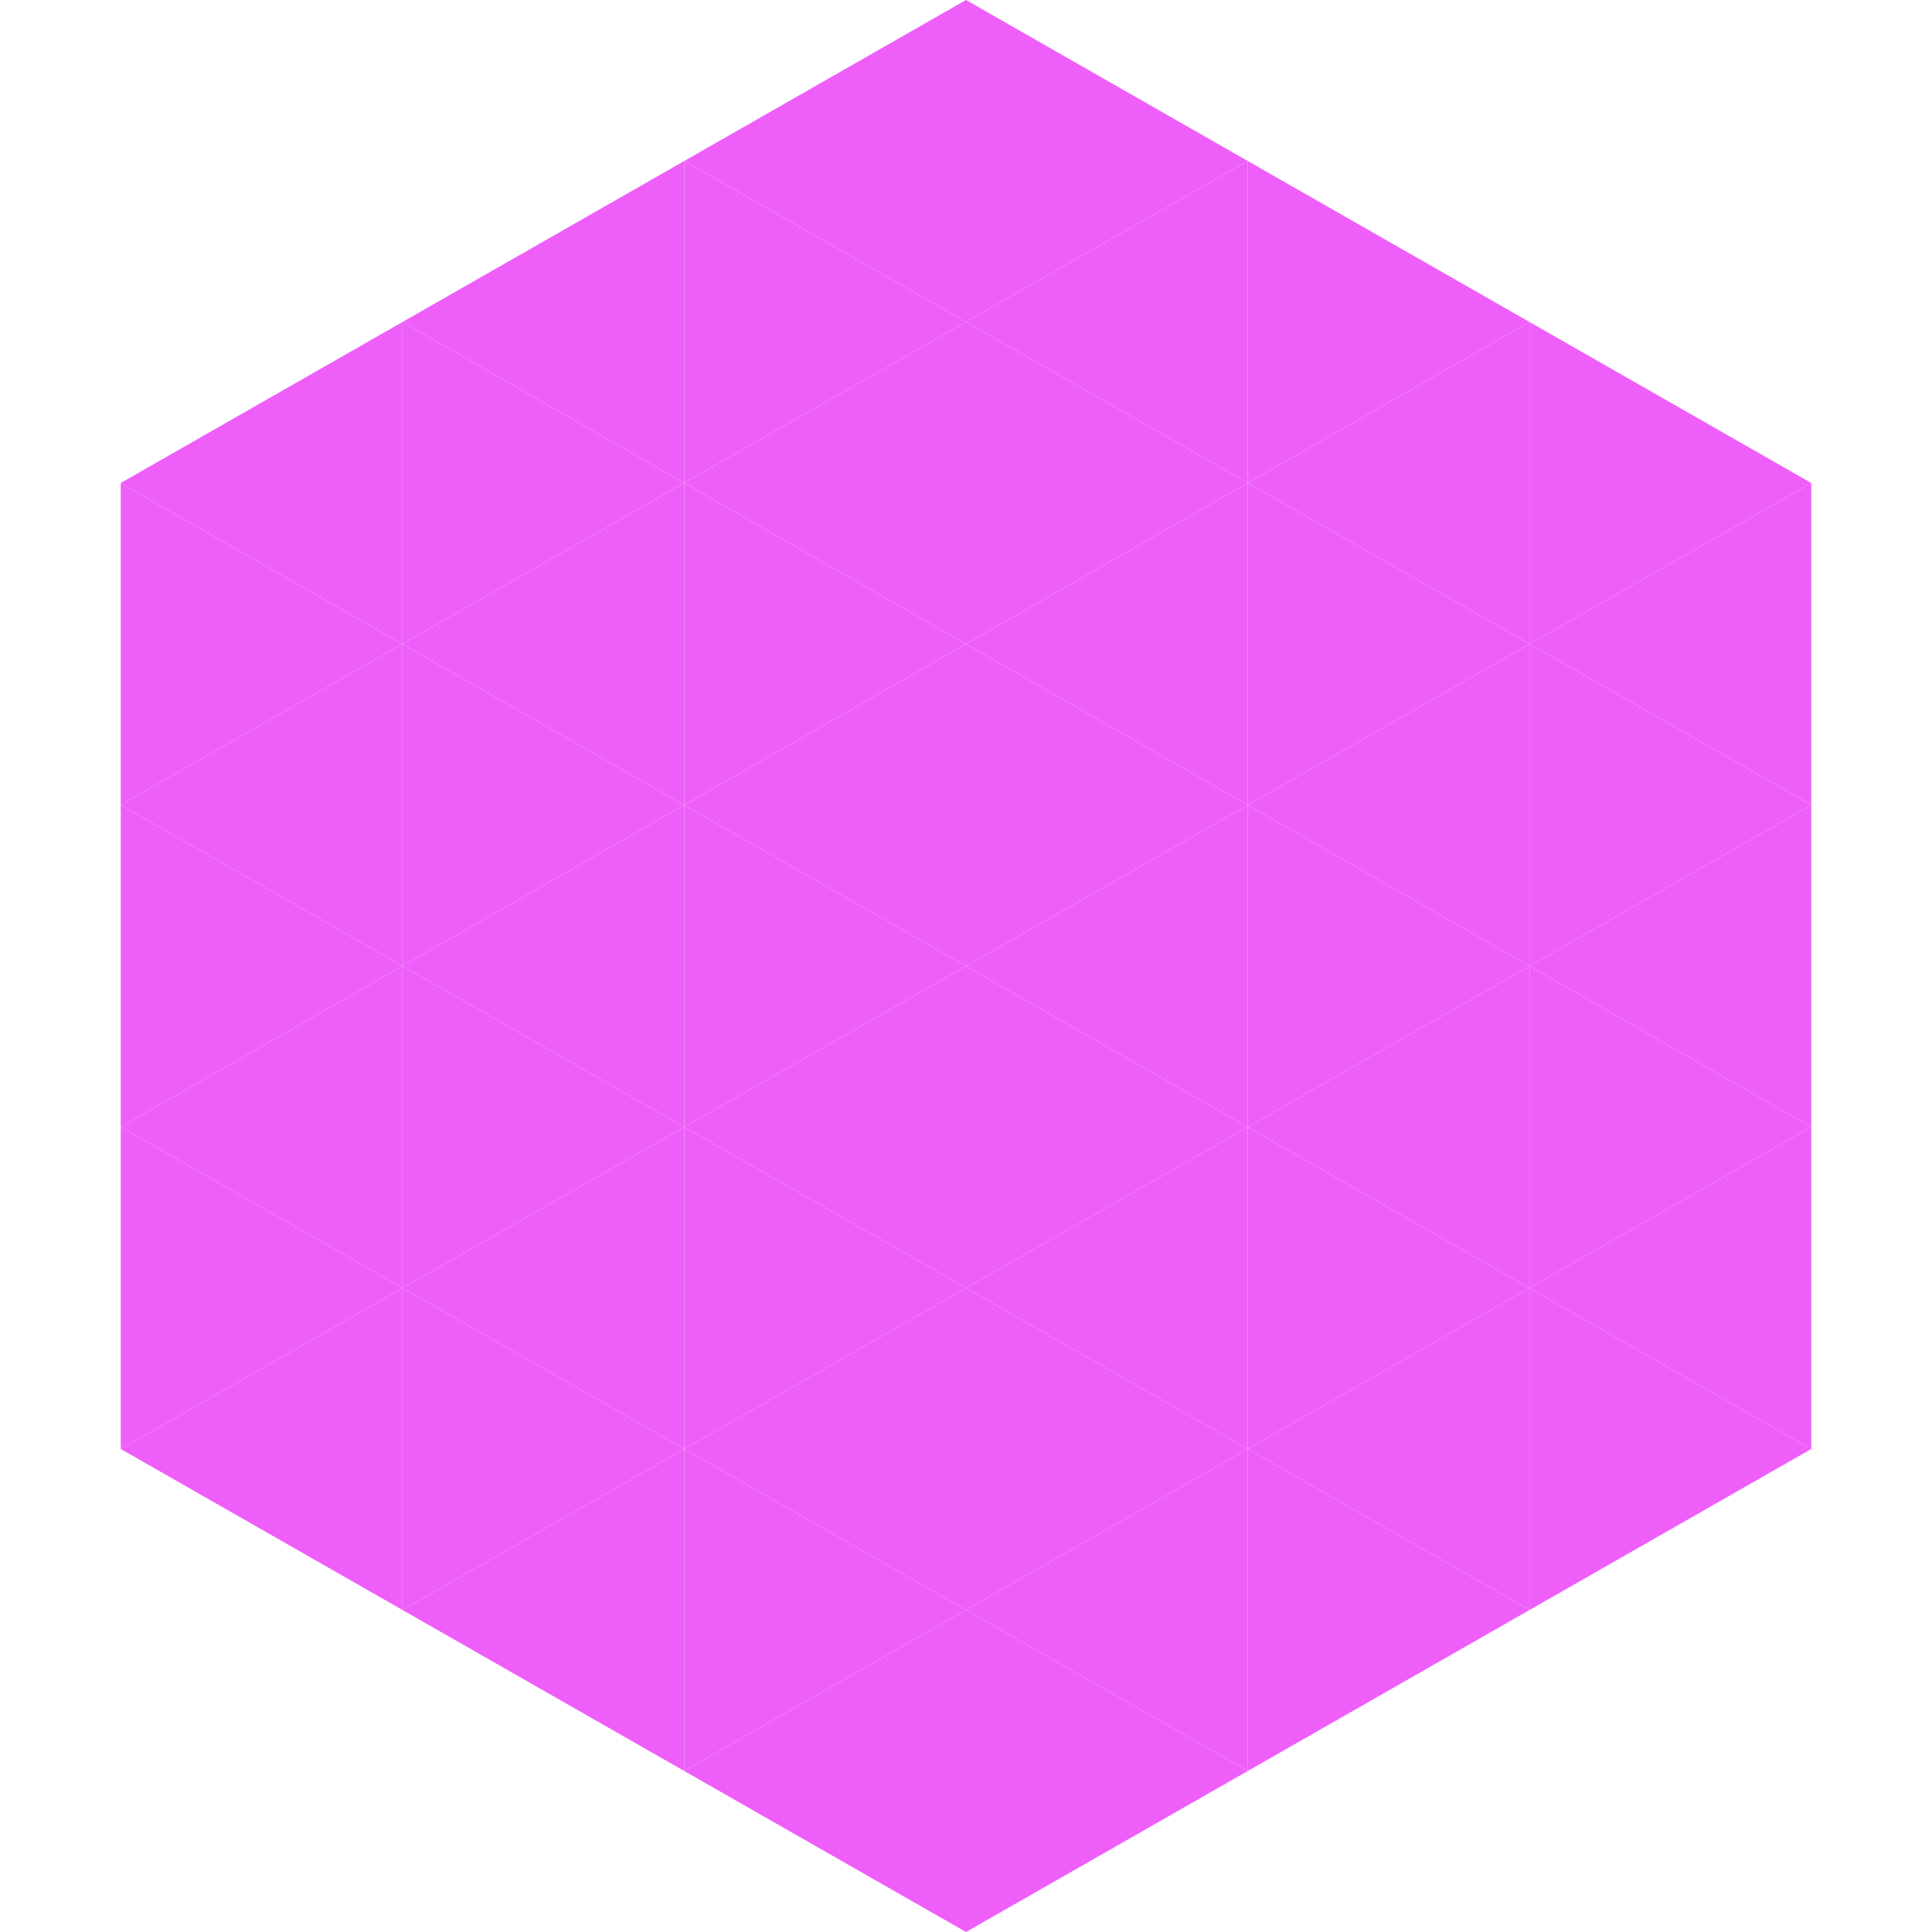
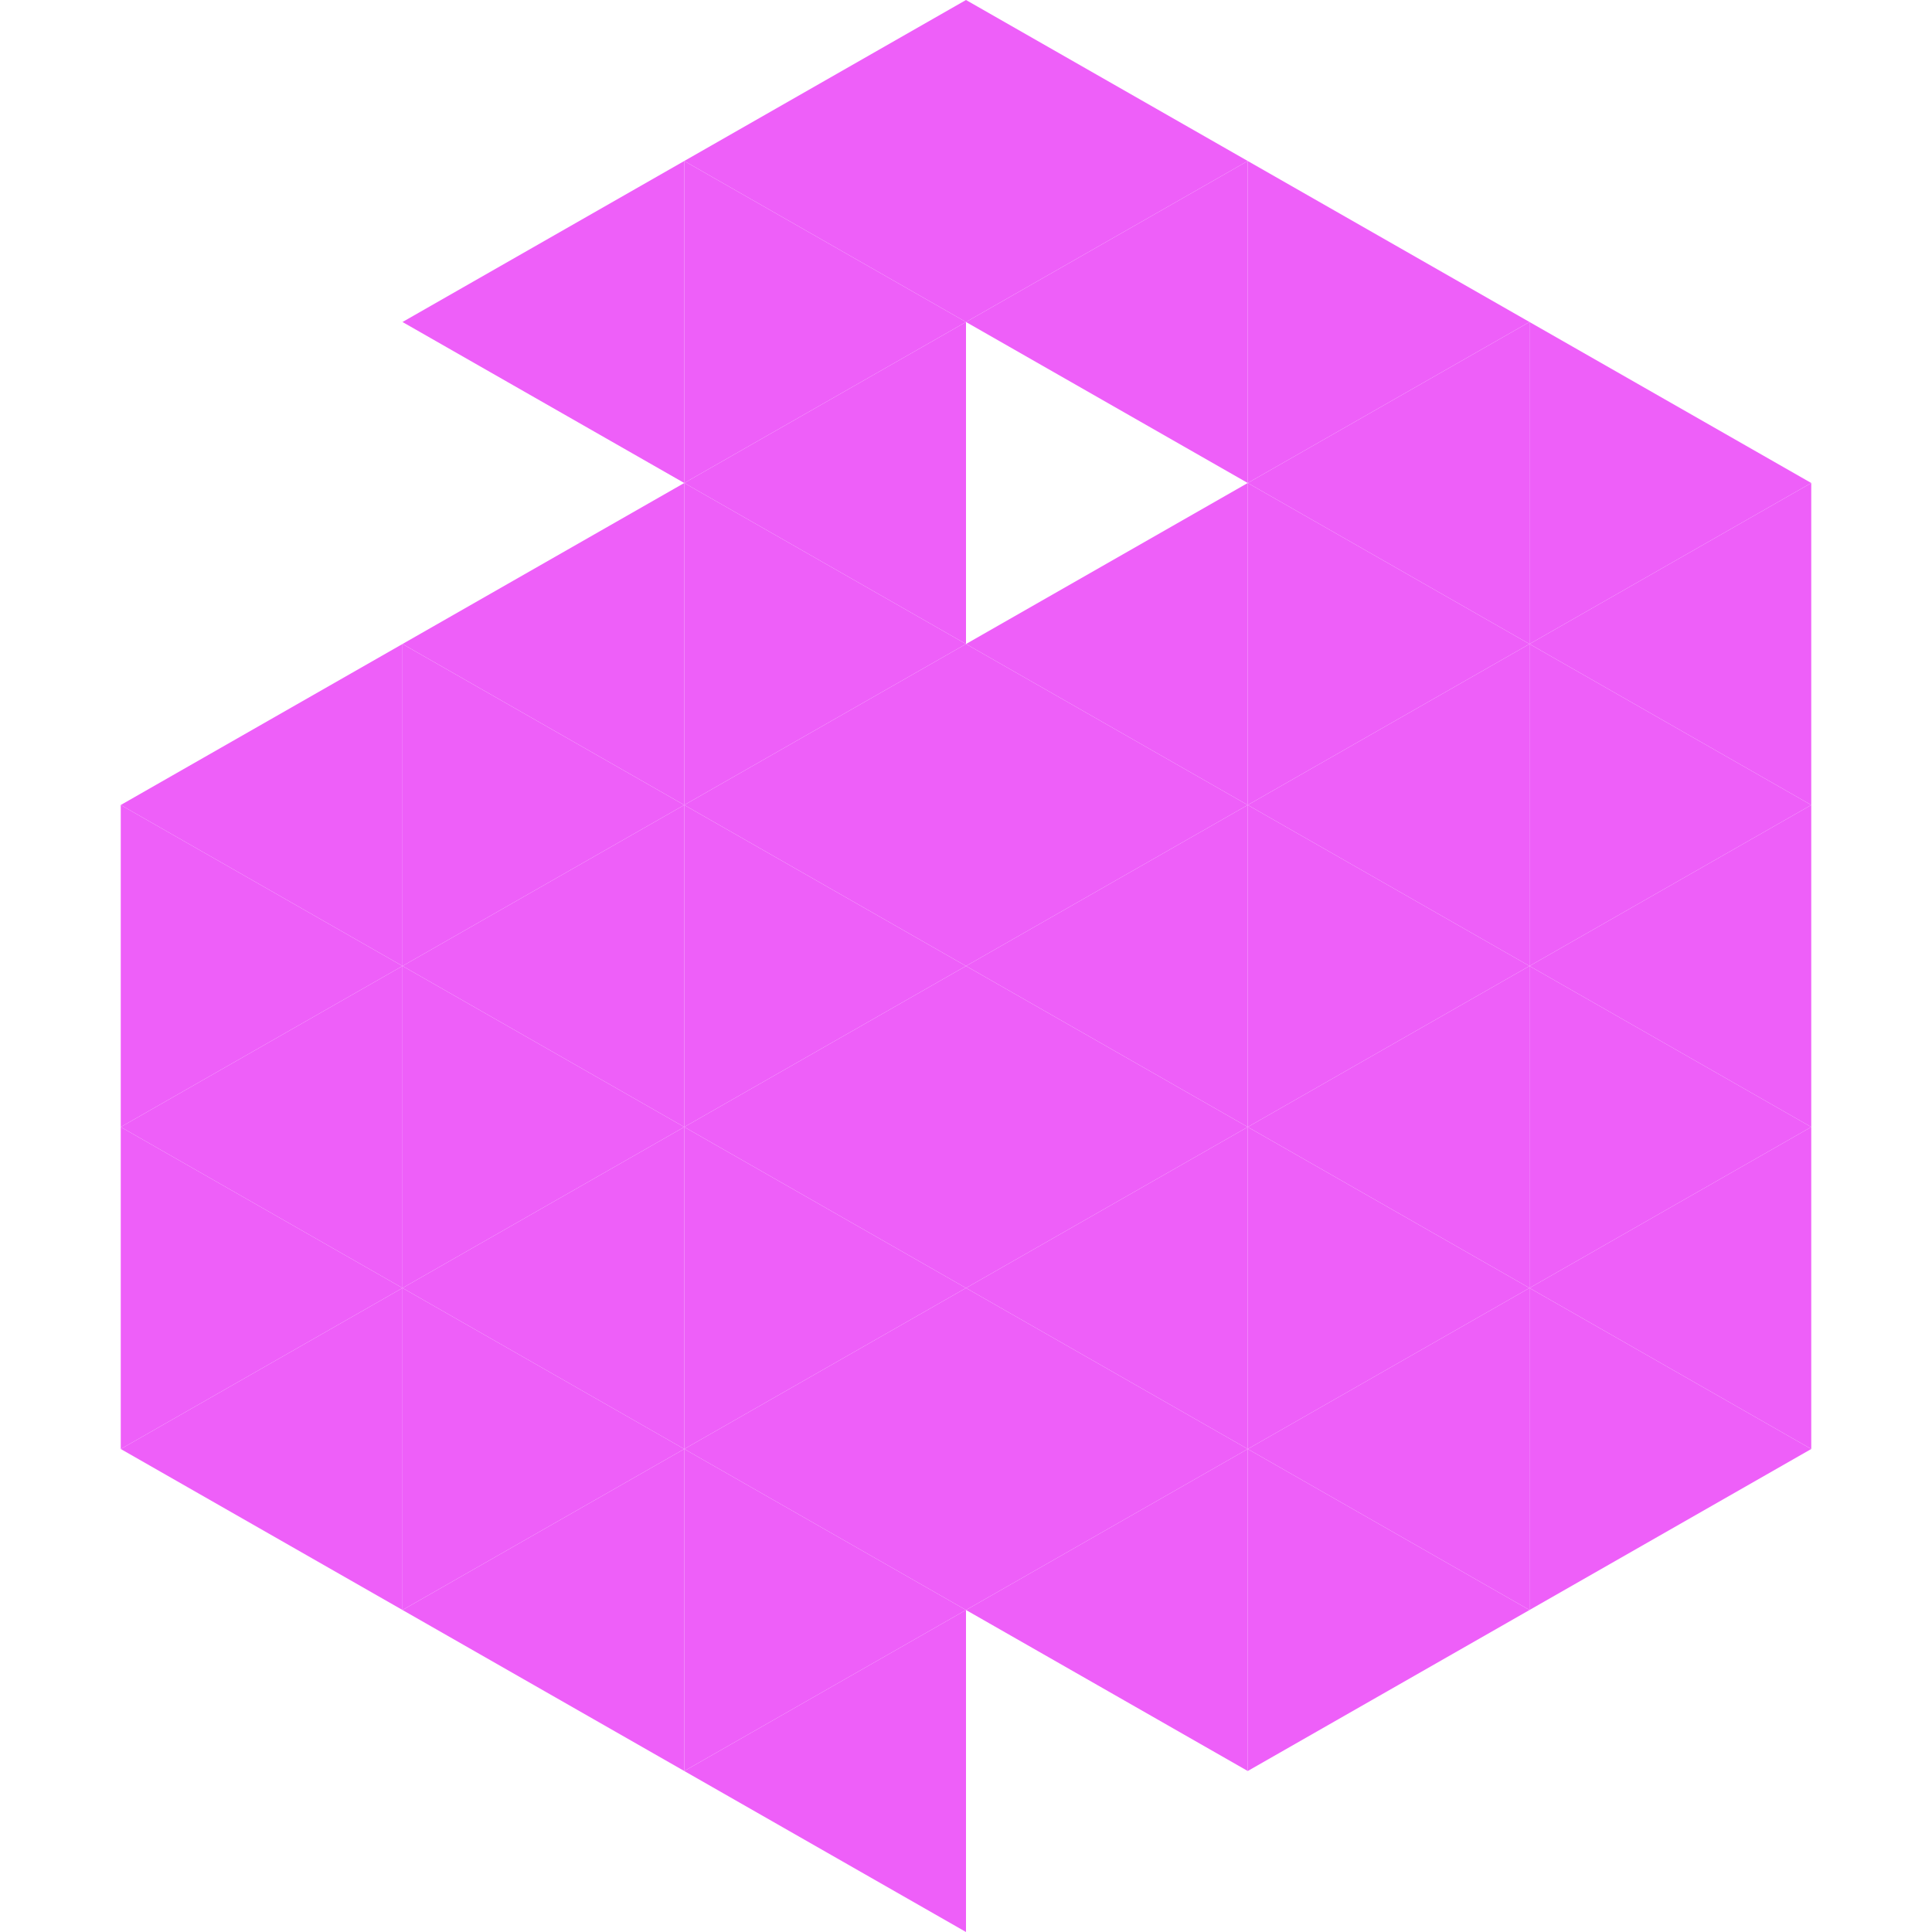
<svg xmlns="http://www.w3.org/2000/svg" width="240" height="240">
-   <polygon points="50,40 15,60 50,80" style="fill:rgb(238,95,249)" />
  <polygon points="190,40 225,60 190,80" style="fill:rgb(238,95,249)" />
-   <polygon points="15,60 50,80 15,100" style="fill:rgb(238,95,249)" />
  <polygon points="225,60 190,80 225,100" style="fill:rgb(238,95,249)" />
  <polygon points="50,80 15,100 50,120" style="fill:rgb(238,95,249)" />
  <polygon points="190,80 225,100 190,120" style="fill:rgb(238,95,249)" />
  <polygon points="15,100 50,120 15,140" style="fill:rgb(238,95,249)" />
  <polygon points="225,100 190,120 225,140" style="fill:rgb(238,95,249)" />
  <polygon points="50,120 15,140 50,160" style="fill:rgb(238,95,249)" />
  <polygon points="190,120 225,140 190,160" style="fill:rgb(238,95,249)" />
  <polygon points="15,140 50,160 15,180" style="fill:rgb(238,95,249)" />
  <polygon points="225,140 190,160 225,180" style="fill:rgb(238,95,249)" />
  <polygon points="50,160 15,180 50,200" style="fill:rgb(238,95,249)" />
  <polygon points="190,160 225,180 190,200" style="fill:rgb(238,95,249)" />
  <polygon points="15,180 50,200 15,220" style="fill:rgb(255,255,255); fill-opacity:0" />
  <polygon points="225,180 190,200 225,220" style="fill:rgb(255,255,255); fill-opacity:0" />
  <polygon points="50,0 85,20 50,40" style="fill:rgb(255,255,255); fill-opacity:0" />
  <polygon points="190,0 155,20 190,40" style="fill:rgb(255,255,255); fill-opacity:0" />
  <polygon points="85,20 50,40 85,60" style="fill:rgb(238,95,249)" />
  <polygon points="155,20 190,40 155,60" style="fill:rgb(238,95,249)" />
-   <polygon points="50,40 85,60 50,80" style="fill:rgb(238,95,249)" />
  <polygon points="190,40 155,60 190,80" style="fill:rgb(238,95,249)" />
  <polygon points="85,60 50,80 85,100" style="fill:rgb(238,95,249)" />
  <polygon points="155,60 190,80 155,100" style="fill:rgb(238,95,249)" />
  <polygon points="50,80 85,100 50,120" style="fill:rgb(238,95,249)" />
  <polygon points="190,80 155,100 190,120" style="fill:rgb(238,95,249)" />
  <polygon points="85,100 50,120 85,140" style="fill:rgb(238,95,249)" />
  <polygon points="155,100 190,120 155,140" style="fill:rgb(238,95,249)" />
  <polygon points="50,120 85,140 50,160" style="fill:rgb(238,95,249)" />
  <polygon points="190,120 155,140 190,160" style="fill:rgb(238,95,249)" />
  <polygon points="85,140 50,160 85,180" style="fill:rgb(238,95,249)" />
  <polygon points="155,140 190,160 155,180" style="fill:rgb(238,95,249)" />
  <polygon points="50,160 85,180 50,200" style="fill:rgb(238,95,249)" />
  <polygon points="190,160 155,180 190,200" style="fill:rgb(238,95,249)" />
  <polygon points="85,180 50,200 85,220" style="fill:rgb(238,95,249)" />
  <polygon points="155,180 190,200 155,220" style="fill:rgb(238,95,249)" />
  <polygon points="120,0 85,20 120,40" style="fill:rgb(238,95,249)" />
  <polygon points="120,0 155,20 120,40" style="fill:rgb(238,95,249)" />
  <polygon points="85,20 120,40 85,60" style="fill:rgb(238,95,249)" />
  <polygon points="155,20 120,40 155,60" style="fill:rgb(238,95,249)" />
  <polygon points="120,40 85,60 120,80" style="fill:rgb(238,95,249)" />
-   <polygon points="120,40 155,60 120,80" style="fill:rgb(238,95,249)" />
  <polygon points="85,60 120,80 85,100" style="fill:rgb(238,95,249)" />
  <polygon points="155,60 120,80 155,100" style="fill:rgb(238,95,249)" />
  <polygon points="120,80 85,100 120,120" style="fill:rgb(238,95,249)" />
  <polygon points="120,80 155,100 120,120" style="fill:rgb(238,95,249)" />
  <polygon points="85,100 120,120 85,140" style="fill:rgb(238,95,249)" />
  <polygon points="155,100 120,120 155,140" style="fill:rgb(238,95,249)" />
  <polygon points="120,120 85,140 120,160" style="fill:rgb(238,95,249)" />
  <polygon points="120,120 155,140 120,160" style="fill:rgb(238,95,249)" />
  <polygon points="85,140 120,160 85,180" style="fill:rgb(238,95,249)" />
  <polygon points="155,140 120,160 155,180" style="fill:rgb(238,95,249)" />
  <polygon points="120,160 85,180 120,200" style="fill:rgb(238,95,249)" />
  <polygon points="120,160 155,180 120,200" style="fill:rgb(238,95,249)" />
  <polygon points="85,180 120,200 85,220" style="fill:rgb(238,95,249)" />
  <polygon points="155,180 120,200 155,220" style="fill:rgb(238,95,249)" />
  <polygon points="120,200 85,220 120,240" style="fill:rgb(238,95,249)" />
-   <polygon points="120,200 155,220 120,240" style="fill:rgb(238,95,249)" />
  <polygon points="85,220 120,240 85,260" style="fill:rgb(255,255,255); fill-opacity:0" />
  <polygon points="155,220 120,240 155,260" style="fill:rgb(255,255,255); fill-opacity:0" />
</svg>